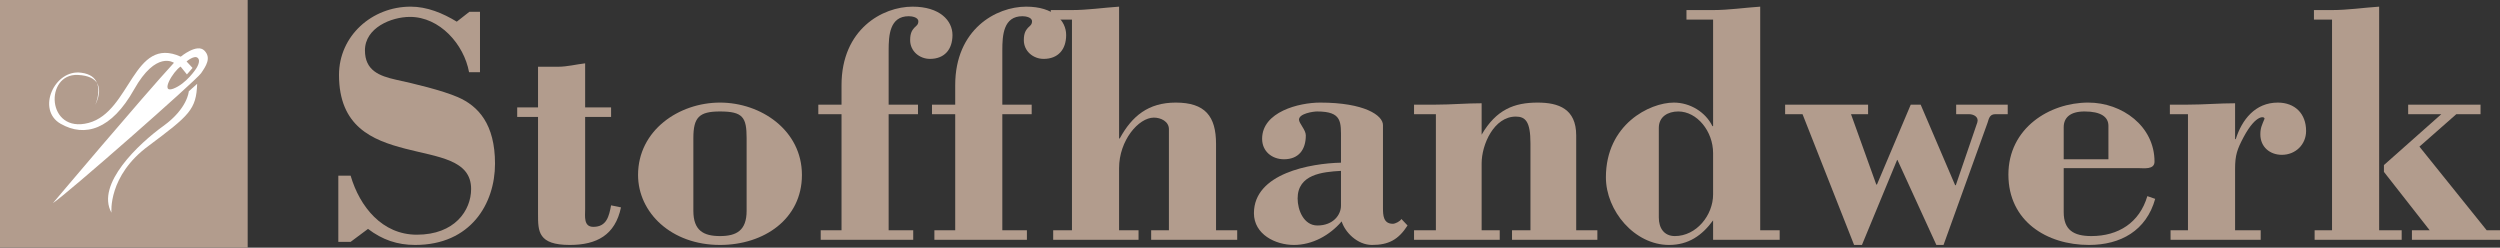
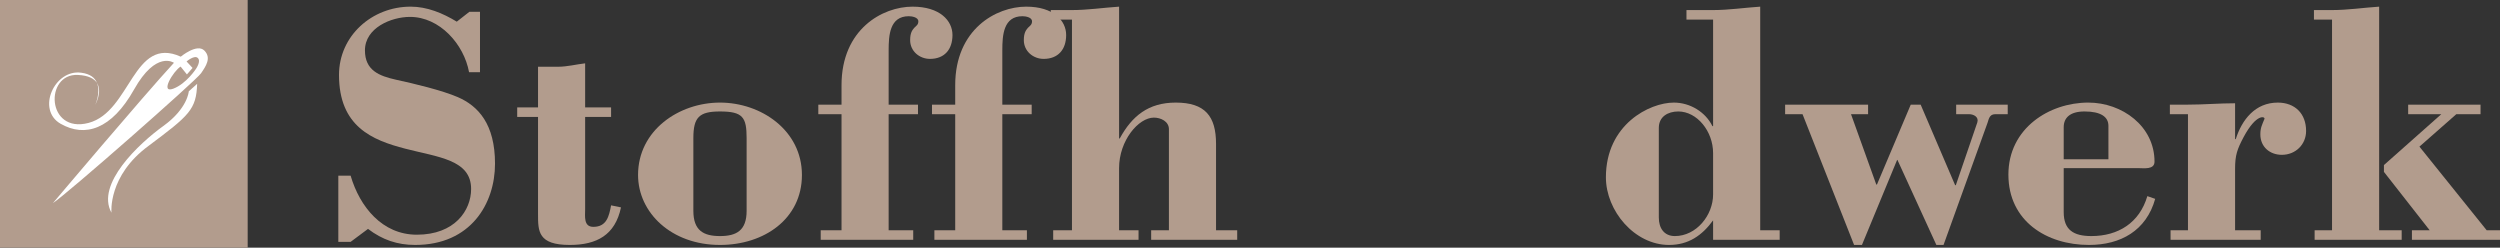
<svg xmlns="http://www.w3.org/2000/svg" version="1.1" id="Ebene_1" x="0px" y="0px" viewBox="0 0 146.46 14.51" style="enable-background:new 0 0 146.46 14.51;" xml:space="preserve">
  <rect x="0" y="0" width="146.46" height="14.51" fill="#333333" stroke="none" />
  <style type="text/css">
	.st0{fill:#B29C8D;}
	.st1{fill:#FFFFFF;}
</style>
  <g>
    <path class="st0" d="M27.5,0.69h0.62v3.54h-0.64c-0.3-1.64-1.72-3.24-3.46-3.24c-1.1,0-2.64,0.64-2.64,1.96   c0,1.18,0.84,1.5,1.82,1.72c1.02,0.22,2.7,0.62,3.62,1.02C28.02,6.21,29,7.27,29,9.59c0,2.34-1.42,4.76-4.68,4.76   c-1.04,0-1.92-0.3-2.76-0.94l-1.02,0.76h-0.72v-3.88h0.72c0.54,1.84,1.86,3.46,3.88,3.46c2.22,0,3.18-1.42,3.18-2.68   c0-1.72-1.94-1.86-3.86-2.36c-1.94-0.5-3.88-1.3-3.88-4.32c0-2.28,1.92-4,4.2-4c0.96,0,1.88,0.38,2.7,0.88L27.5,0.69z" />
    <path class="st0" d="M31.52,3.91h1.18c0.52,0,1.06-0.14,1.58-0.2v2.58h1.52v0.56h-1.52v5.42c0,0.4-0.1,1.02,0.48,1.02   c0.78,0,0.92-0.62,1.04-1.26l0.58,0.12c-0.34,1.62-1.42,2.2-3,2.2c-1.86,0-1.86-0.8-1.86-1.8v-5.7H30.3V6.29h1.22V3.91z" />
    <path class="st0" d="M46.98,10.25c0,2.58-2.22,4.1-4.8,4.1c-2.86,0-4.8-1.9-4.8-4.1c0-2.62,2.4-4.24,4.8-4.24   C44.58,6.01,46.98,7.63,46.98,10.25z M43.74,8.09c0-1.22-0.22-1.56-1.56-1.56c-1.22,0-1.56,0.34-1.56,1.56v4.26   c0,1.16,0.6,1.48,1.56,1.48c0.96,0,1.56-0.32,1.56-1.48V8.09z" />
    <path class="st0" d="M52.06,6.13h1.72v0.56h-1.72v6.8h1.44v0.56h-5.42v-0.56h1.22v-6.8h-1.36V6.13h1.36V4.99   c0-3.28,2.4-4.6,4.16-4.6c1.6,0,2.34,0.82,2.34,1.66c0,0.86-0.48,1.4-1.32,1.4c-0.6,0-1.16-0.44-1.16-1.1   c0-0.42,0.12-0.58,0.24-0.72c0.12-0.12,0.24-0.18,0.24-0.38c0-0.24-0.38-0.3-0.56-0.3c-1.12,0-1.18,1.12-1.18,2V6.13z" />
    <path class="st0" d="M58.72,6.13h1.72v0.56h-1.72v6.8h1.44v0.56h-5.42v-0.56h1.22v-6.8H54.6V6.13h1.36V4.99   c0-3.28,2.4-4.6,4.16-4.6c1.6,0,2.34,0.82,2.34,1.66c0,0.86-0.48,1.4-1.32,1.4c-0.6,0-1.16-0.44-1.16-1.1   c0-0.42,0.12-0.58,0.24-0.72c0.12-0.12,0.24-0.18,0.24-0.38c0-0.24-0.38-0.3-0.56-0.3c-1.12,0-1.18,1.12-1.18,2V6.13z" />
    <path class="st0" d="M72.48,13.49v0.56h-5.04v-0.56h1.04V7.57c0-0.46-0.48-0.68-0.88-0.68c-0.9,0-2.04,1.34-2.04,2.96v3.64h1.14   v0.56h-5v-0.56h1.1V1.15h-1.24V0.59h1.24c0.92,0,1.84-0.14,2.76-0.2v7.72h0.04c0.72-1.32,1.68-2.1,3.28-2.1   c1.72,0,2.36,0.8,2.36,2.42v5.06H72.48z" />
-     <path class="st0" d="M78.56,8.19c0-1.04,0.08-1.66-1.4-1.66c-0.22,0-1.06,0.12-1.06,0.48c0,0.1,0.1,0.26,0.2,0.42   c0.1,0.16,0.2,0.34,0.2,0.5c0,0.84-0.42,1.4-1.28,1.4c-0.7,0-1.28-0.46-1.28-1.2c0-1.58,2.16-2.12,3.4-2.12   c2.58,0,3.68,0.74,3.68,1.32v4.86c0,0.42,0.02,0.92,0.58,0.92c0.14,0,0.42-0.14,0.5-0.28l0.36,0.38c-0.54,0.84-1.12,1.14-2.08,1.14   c-0.86,0-1.58-0.74-1.78-1.38c-0.7,0.82-1.72,1.38-2.8,1.38s-2.34-0.62-2.34-1.86c0-2.34,3.32-2.92,5.1-2.96V8.19z M78.56,10.01   c-1.08,0.06-2.54,0.2-2.54,1.62c0,0.68,0.36,1.58,1.16,1.58c0.92,0,1.38-0.62,1.38-1.16V10.01z" />
-     <path class="st0" d="M86.8,7.89c0.86-1.48,1.92-1.88,3.28-1.88c1.22,0,2.26,0.36,2.26,1.92v5.56h1.24v0.56h-5v-0.56h1.08v-5.1   c0-1.28-0.3-1.56-0.86-1.56c-1.28,0-2,1.64-2,2.74v3.92h1.06v0.56h-5.02v-0.56h1.28v-6.8h-1.28V6.13h1.28   c0.9,0,1.78-0.08,2.68-0.08V7.89z" />
    <path class="st0" d="M100.36,12.91c-0.64,0.88-1.44,1.44-2.58,1.44c-2.02,0-3.7-2-3.7-3.96c0-3.1,2.56-4.38,3.98-4.38   c0.96,0,1.86,0.56,2.26,1.38h0.04V1.15H98.8V0.59h1.56c0.92,0,1.84-0.14,2.76-0.2v13.1h1.14v0.56h-3.9V12.91z M100.36,8.97   c0-1.28-0.94-2.44-2.04-2.44c-0.6,0-1.14,0.3-1.14,0.96v5.26c0,0.6,0.3,1.08,0.94,1.08c1.26,0,2.24-1.22,2.24-2.44V8.97z" />
    <path class="st0" d="M104.58,6.13h4.86v0.56h-1l1.48,4.12h0.04l1.98-4.68h0.58l2.02,4.72h0.04l1.26-3.68   c0.1-0.32-0.22-0.48-0.48-0.48h-0.76V6.13h3.02v0.56h-0.74c-0.36,0-0.38,0.36-0.44,0.5l-2.58,7.16h-0.42l-2.28-4.98h-0.02   l-2.06,4.98h-0.46l-3.02-7.66h-1.02V6.13z" />
    <path class="st0" d="M120.9,9.85v2.58c0,1.04,0.58,1.4,1.62,1.4c1.58,0,2.82-0.78,3.28-2.34l0.46,0.16   c-0.52,1.86-2.02,2.7-3.88,2.7c-2.48,0-4.72-1.4-4.72-4.12s2.4-4.22,4.68-4.22c1.98,0,3.88,1.38,3.88,3.46   c0,0.48-0.62,0.38-0.94,0.38H120.9z M123.52,9.33V7.37c0-0.52-0.44-0.84-1.4-0.84c-0.86,0-1.22,0.38-1.22,0.92v1.88H123.52z" />
    <path class="st0" d="M130.94,8.15h0.04c0.36-1.14,1.14-2.14,2.46-2.14c1,0,1.66,0.64,1.66,1.66c0,0.8-0.62,1.4-1.42,1.4   c-0.7,0-1.26-0.46-1.26-1.2c0-0.38,0.1-0.56,0.24-0.9c0.06-0.14-0.46-0.36-1.22,1.06c-0.38,0.72-0.5,1.06-0.5,1.86v3.6h1.5v0.56   h-5.28v-0.56h1.02v-6.8h-1.06V6.13h1.06c0.92,0,1.84-0.08,2.76-0.08V8.15z" />
    <path class="st0" d="M135.56,1.15V0.59h1.06c0.92,0,1.84-0.14,2.76-0.2v13.1h1.32v0.56h-5.1v-0.56h1.02V1.15H135.56z M141.08,6.13   h4.24v0.56h-1.42l-2.16,1.9l3.94,4.9h0.78v0.56h-5.16v-0.56h1.04l-2.68-3.42v-0.4l3.36-2.98h-1.94V6.13z" />
  </g>
  <rect class="st0" width="14.51" height="14.51" />
  <g>
    <path class="st1" d="M5.58,6.14c0,0,0.43-0.76,0.1-1.28C5.91,5.42,5.58,6.14,5.58,6.14" />
    <path class="st1" d="M11.97,2.96c-0.43-0.43-1.38,0.36-1.38,0.36C7.8,2.06,7.67,6.54,5.19,7.2C2.72,7.85,2.6,4.3,4.56,4.39   C5.2,4.42,5.53,4.62,5.68,4.86C5.57,4.57,5.3,4.33,4.76,4.26C3.19,4.04,2.12,6.43,3.55,7.25c1.43,0.82,2.99,0.33,4.3-2   c1.3-2.32,2.34-1.57,2.34-1.57c-1.85,2.01-7.09,8.22-7.09,8.22c0.77-0.49,8.4-7.19,8.68-7.61C12.06,3.88,12.4,3.39,11.97,2.96    M11.49,4.02c0,0-0.57,0.89-1.35,1.18c-0.78,0.28,0.01-1.03,0.44-1.3l0.37,0.46l0.33-0.38L10.93,3.6c0,0,0.47-0.4,0.66-0.2   C11.79,3.59,11.49,4.02,11.49,4.02" />
    <path class="st1" d="M11.55,4.91l-0.49,0.44c0,0-0.06,1-1.49,2.03c-1.43,1.03-3.97,3.41-3.04,5.08c0,0-0.22-2.16,2.18-3.92   C11.09,6.76,11.5,6.42,11.55,4.91" />
  </g>
</svg>